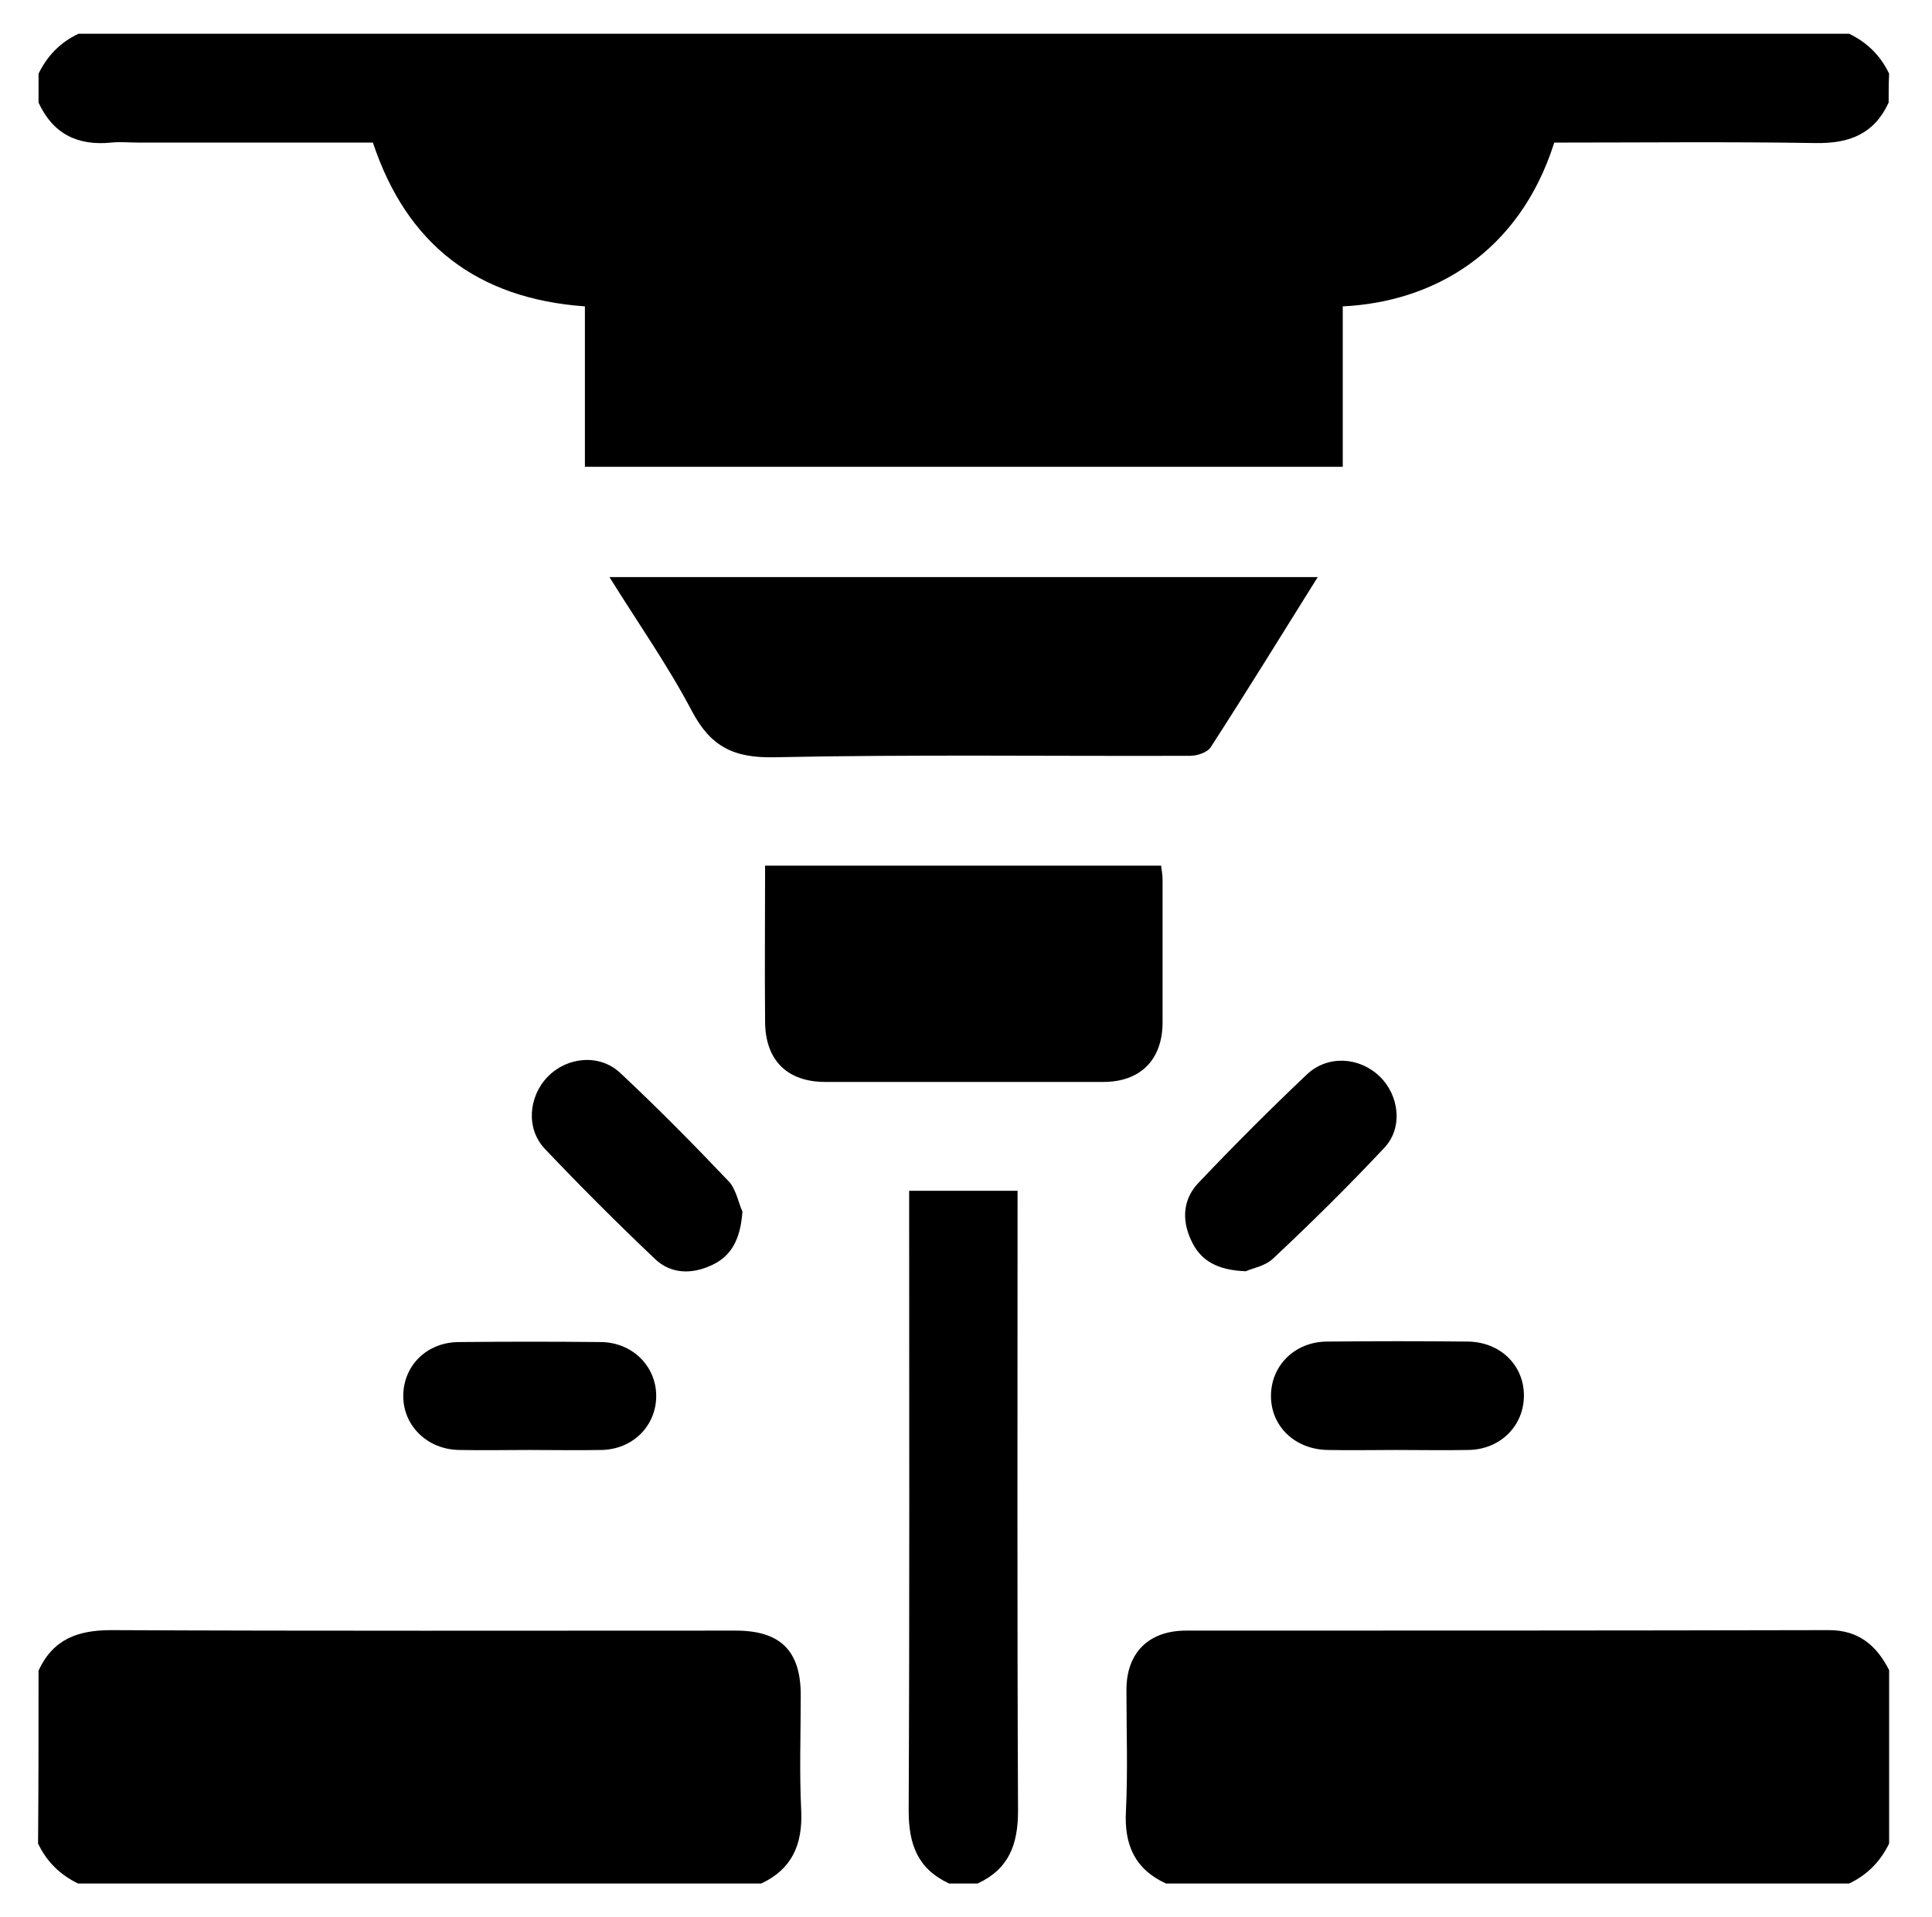
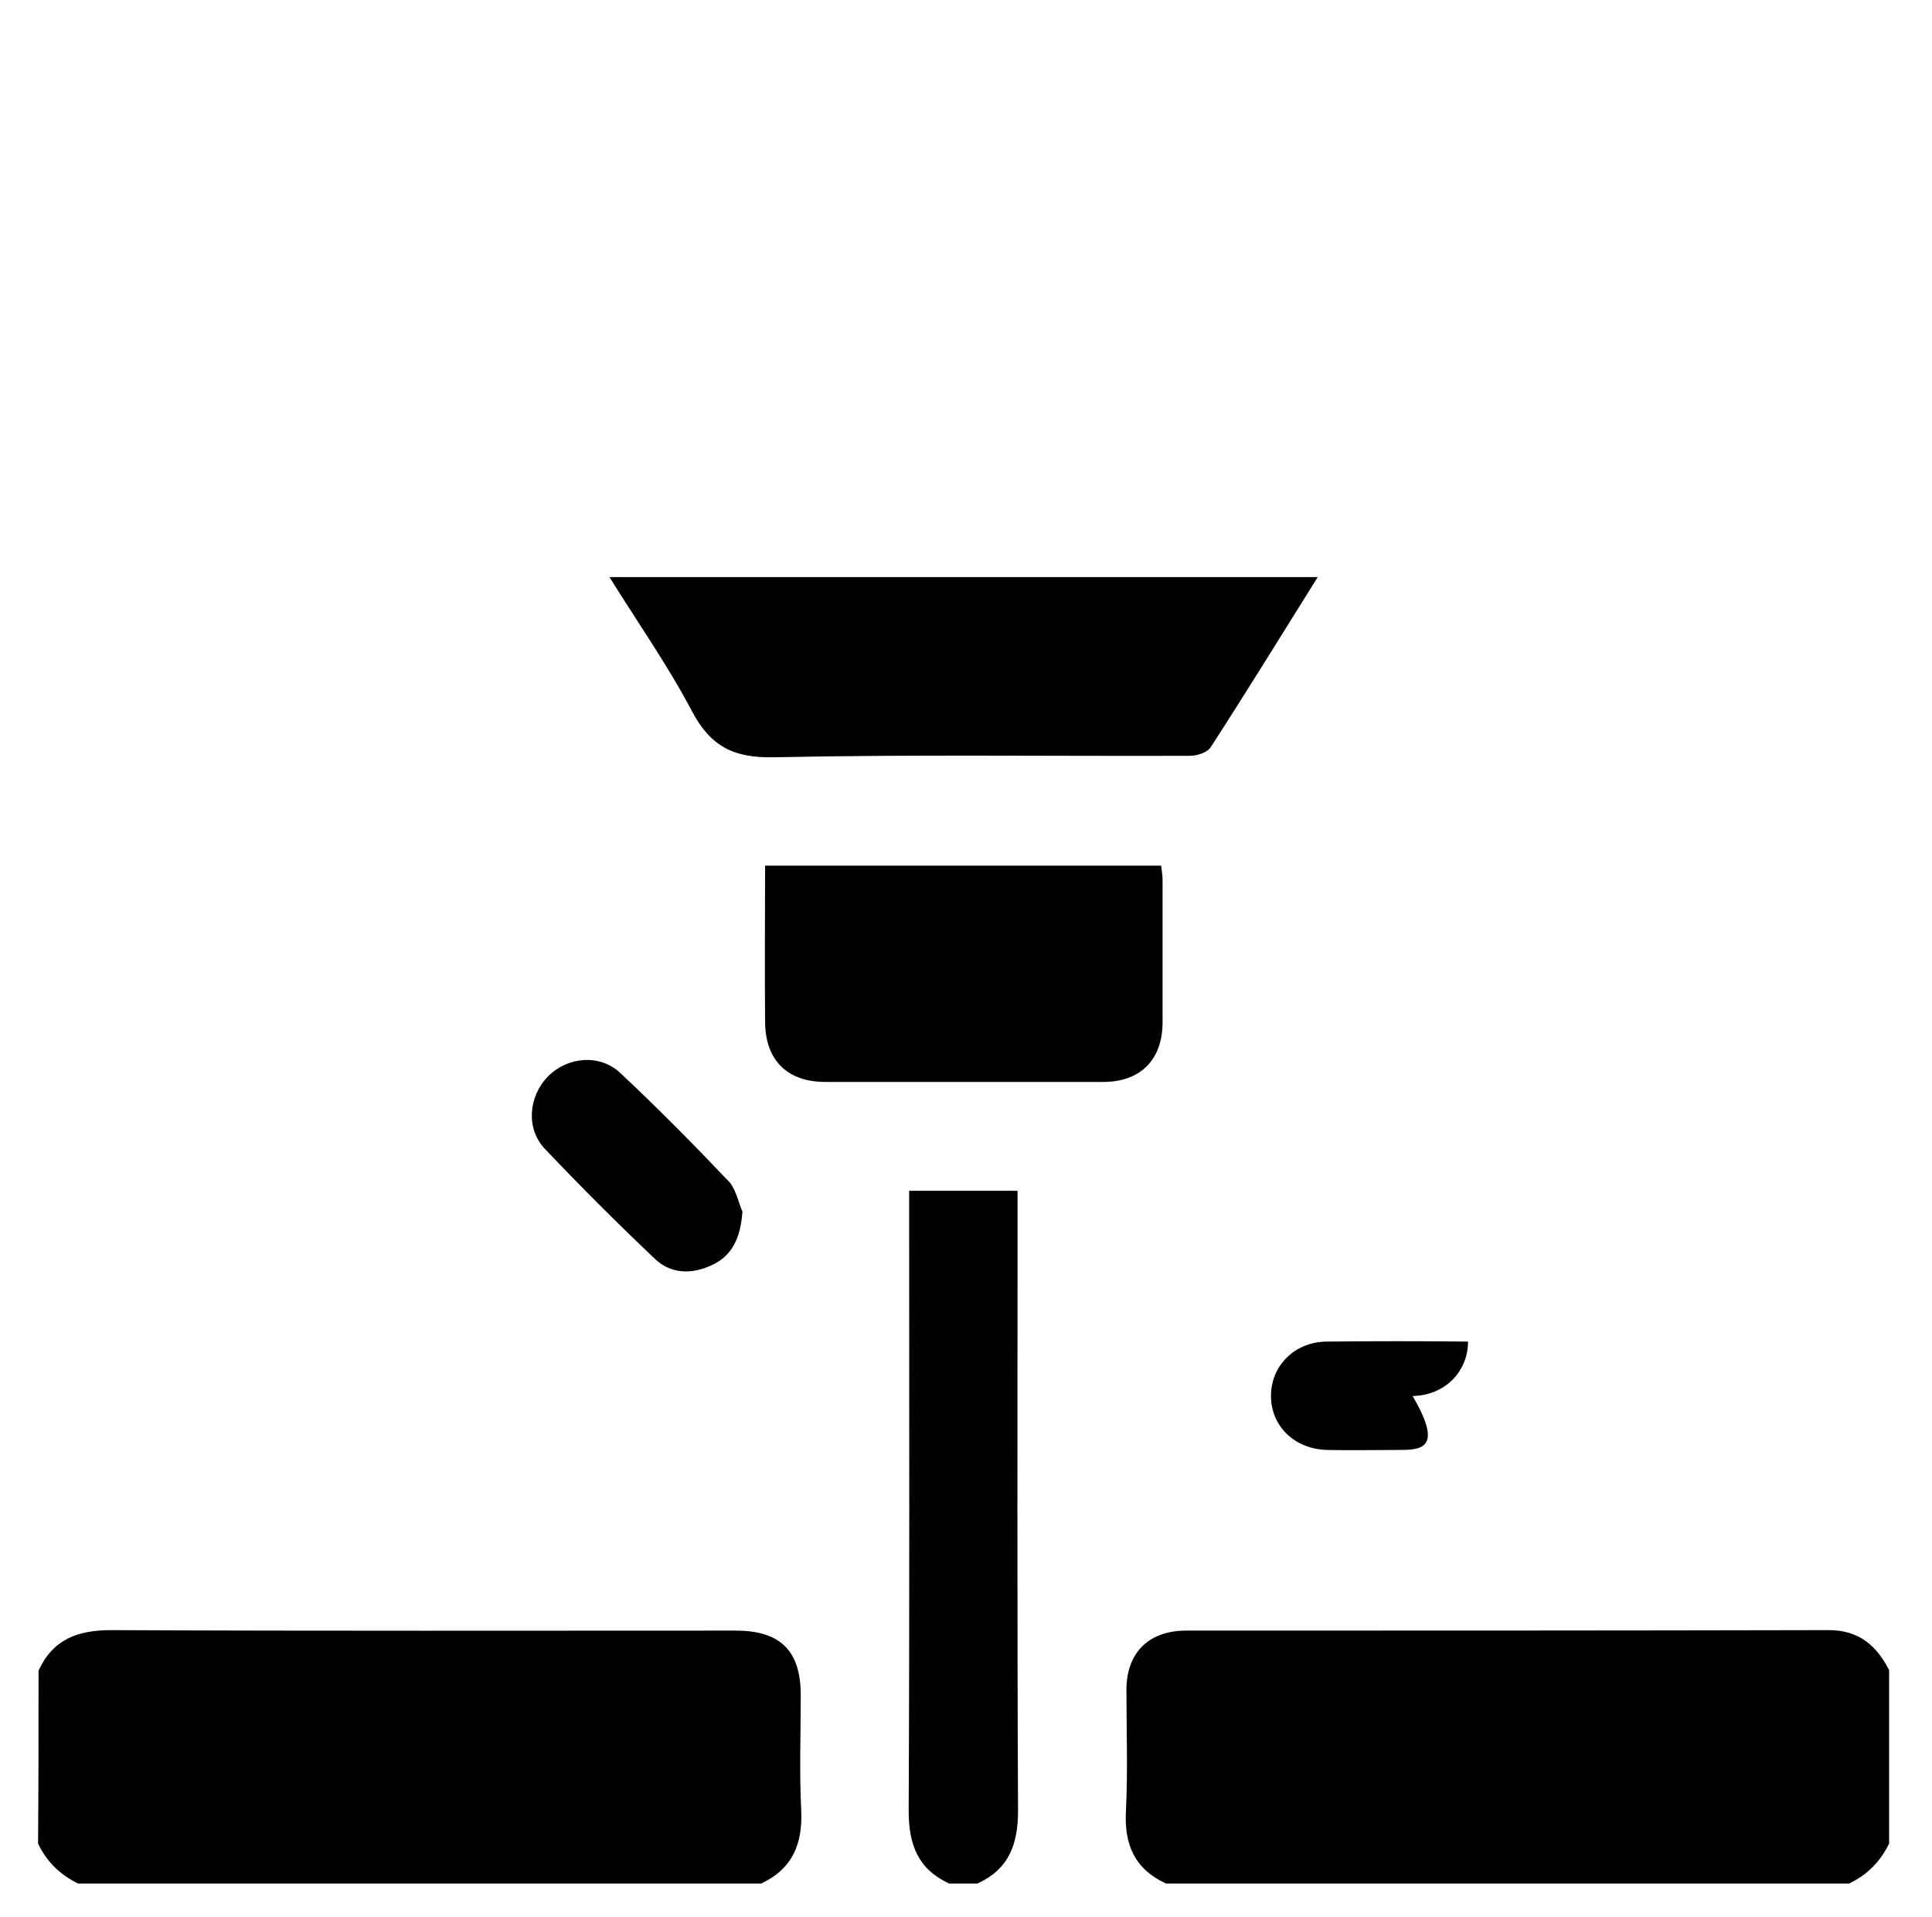
<svg xmlns="http://www.w3.org/2000/svg" version="1.1" id="Layer_1" x="0px" y="0px" viewBox="0 0 401 398" style="enable-background:new 0 0 401 398;" xml:space="preserve">
  <g>
-     <path d="M392,21.3c-3,6.5-8.1,8.5-15.1,8.4c-18.1-0.3-36.2-0.1-54.3-0.1c-7.3,23-25.2,33.1-43.9,34c0,5.6,0,11.1,0,16.7   c0,5.5,0,10.9,0,16.6c-52.5,0-104.7,0-157.3,0c0-11,0-22,0-33.3c-22.4-1.6-37-12.9-44-34c-16.2,0-32.5,0-48.7,0   c-1.9,0-3.8-0.2-5.6,0c-7,0.7-12.1-1.8-15.1-8.3c0-2,0-4,0-6c1.8-3.7,4.5-6.5,8.3-8.3c122.5,0,245,0,367.5,0   c3.7,1.8,6.5,4.5,8.3,8.3C392,17.3,392,19.3,392,21.3z" />
    <path d="M8,346.8c3-6.5,8.1-8.4,15.1-8.4c43.2,0.2,86.4,0.1,129.6,0.1c9.3,0,13.5,4.2,13.5,13.4c0,8-0.3,16,0.1,24   c0.3,7-1.9,12.1-8.3,15.1c-47.3,0-94.5,0-141.8,0c-3.7-1.8-6.5-4.5-8.3-8.3C8,370.8,8,358.8,8,346.8z" />
    <path d="M242,391c-6.5-3-8.7-8.1-8.3-15.1c0.4-8.3,0.1-16.7,0.1-25.1c0-7.7,4.6-12.3,12.4-12.3c44.5,0,88.9,0,133.4-0.1   c6.2,0,9.9,3.2,12.5,8.3c0,12,0,24,0,36c-1.8,3.7-4.5,6.5-8.3,8.3C336.5,391,289.3,391,242,391z" />
    <path d="M197,391c-6.5-3-8.4-8.1-8.4-15.1c0.2-41.4,0.1-82.7,0.1-124.1c0-1.5,0-2.9,0-4.6c7.5,0,14.7,0,22.5,0c0,1.4,0,2.8,0,4.2   c0,41.5-0.1,83,0.1,124.5c0,7-1.9,12.1-8.4,15.1C201,391,199,391,197,391z" />
    <path d="M273.5,119.8c-7.5,12-14.7,23.7-22.2,35.3c-0.7,1.1-2.8,1.8-4.3,1.8c-28.7,0.1-57.5-0.3-86.2,0.3   c-8.5,0.2-13.3-2.2-17.2-9.6c-5-9.5-11.2-18.3-17.1-27.8C175.6,119.8,224.3,119.8,273.5,119.8z" />
    <path d="M158.8,179.7c27.6,0,54.8,0,82.2,0c0.1,1,0.3,1.9,0.3,2.9c0,9.9,0,19.7,0,29.6c0,7.8-4.6,12.4-12.3,12.4   c-19.2,0-38.5,0-57.7,0c-8,0-12.5-4.6-12.5-12.6C158.7,201.3,158.8,190.7,158.8,179.7z" />
    <path d="M154.1,251.5c-0.4,5.6-2.2,9.2-6.3,11.1c-4.2,2-8.6,1.9-11.9-1.3c-7.8-7.4-15.4-15-22.8-22.8c-4-4.2-3.4-10.9,0.6-15   c4-4.1,10.7-4.8,15-0.8c7.8,7.3,15.4,15,22.8,22.8C152.9,247.3,153.4,250.1,154.1,251.5z" />
-     <path d="M258.6,263.9c-5.9-0.2-9.5-2.2-11.4-6.5c-2-4.3-1.6-8.6,1.6-11.9c7.3-7.7,14.8-15.2,22.5-22.5c4.3-4,10.8-3.6,15,0.4   c4.1,3.9,5,10.7,1,14.9c-7.4,7.9-15.2,15.6-23.1,23C262.5,262.9,259.8,263.3,258.6,263.9z" />
-     <path d="M109.9,301c-4.9,0-9.7,0.1-14.6,0c-6.6-0.1-11.6-5-11.6-11.2c0-6.3,4.9-11.2,11.6-11.2c9.8-0.1,19.7-0.1,29.5,0   c6.4,0.1,11.3,4.9,11.4,11c0.1,6.3-4.8,11.3-11.4,11.4C119.9,301.1,114.9,301,109.9,301z" />
-     <path d="M289.8,301c-4.7,0-9.5,0.1-14.2,0c-6.9-0.1-11.9-5-11.8-11.4c0.1-6.2,5-11.1,11.7-11.1c9.7-0.1,19.5-0.1,29.2,0   c6.7,0.1,11.6,4.9,11.6,11.2c0,6.3-4.9,11.2-11.5,11.3C299.8,301.1,294.8,301,289.8,301z" />
+     <path d="M289.8,301c-4.7,0-9.5,0.1-14.2,0c-6.9-0.1-11.9-5-11.8-11.4c0.1-6.2,5-11.1,11.7-11.1c9.7-0.1,19.5-0.1,29.2,0   c0,6.3-4.9,11.2-11.5,11.3C299.8,301.1,294.8,301,289.8,301z" />
  </g>
</svg>